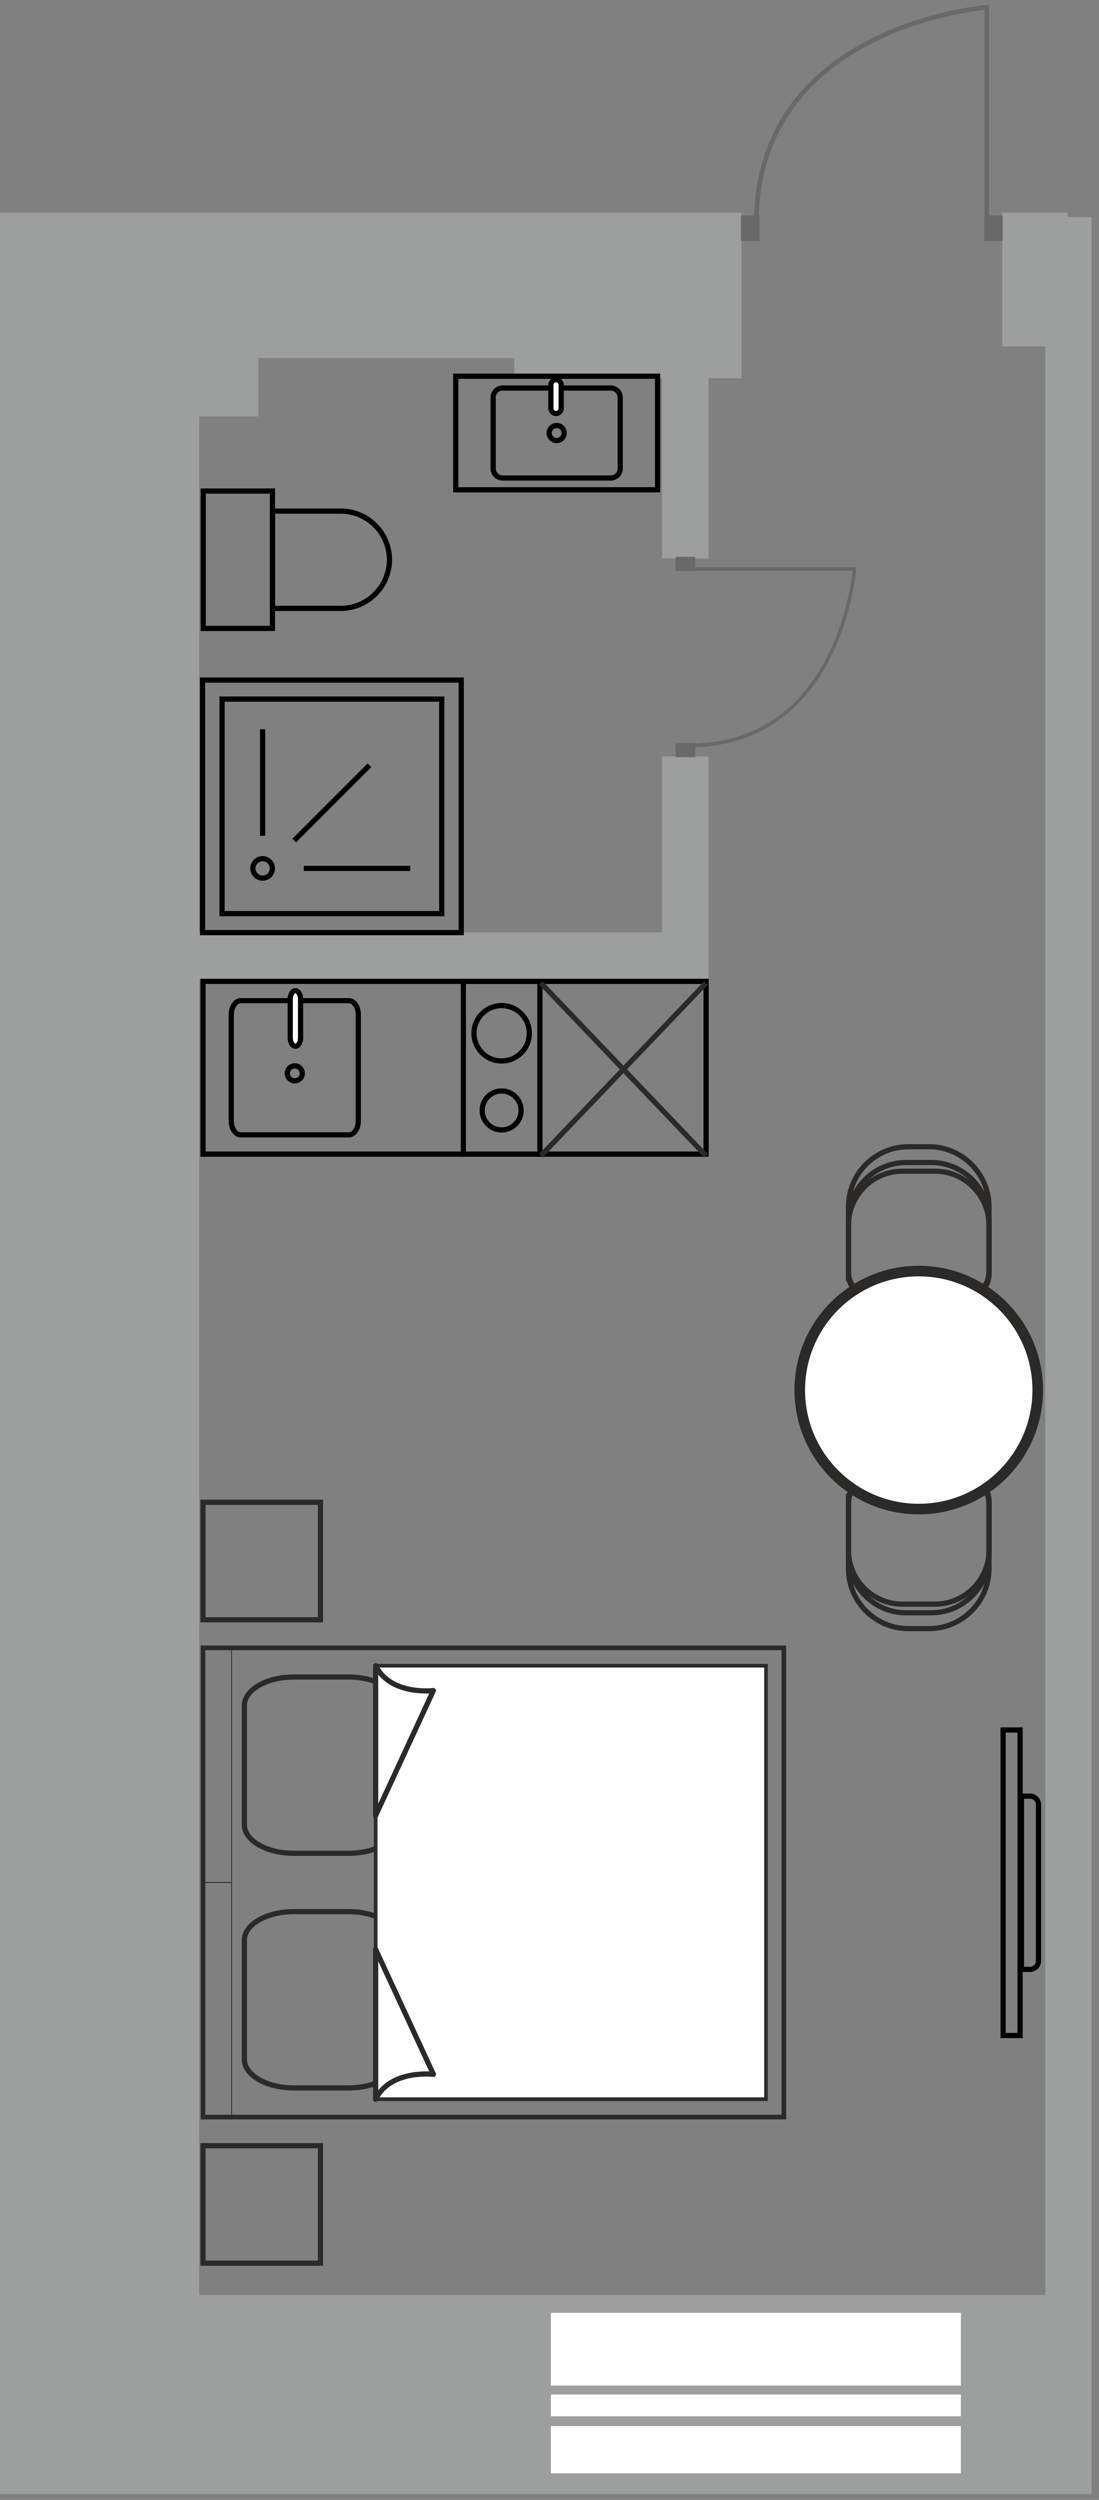
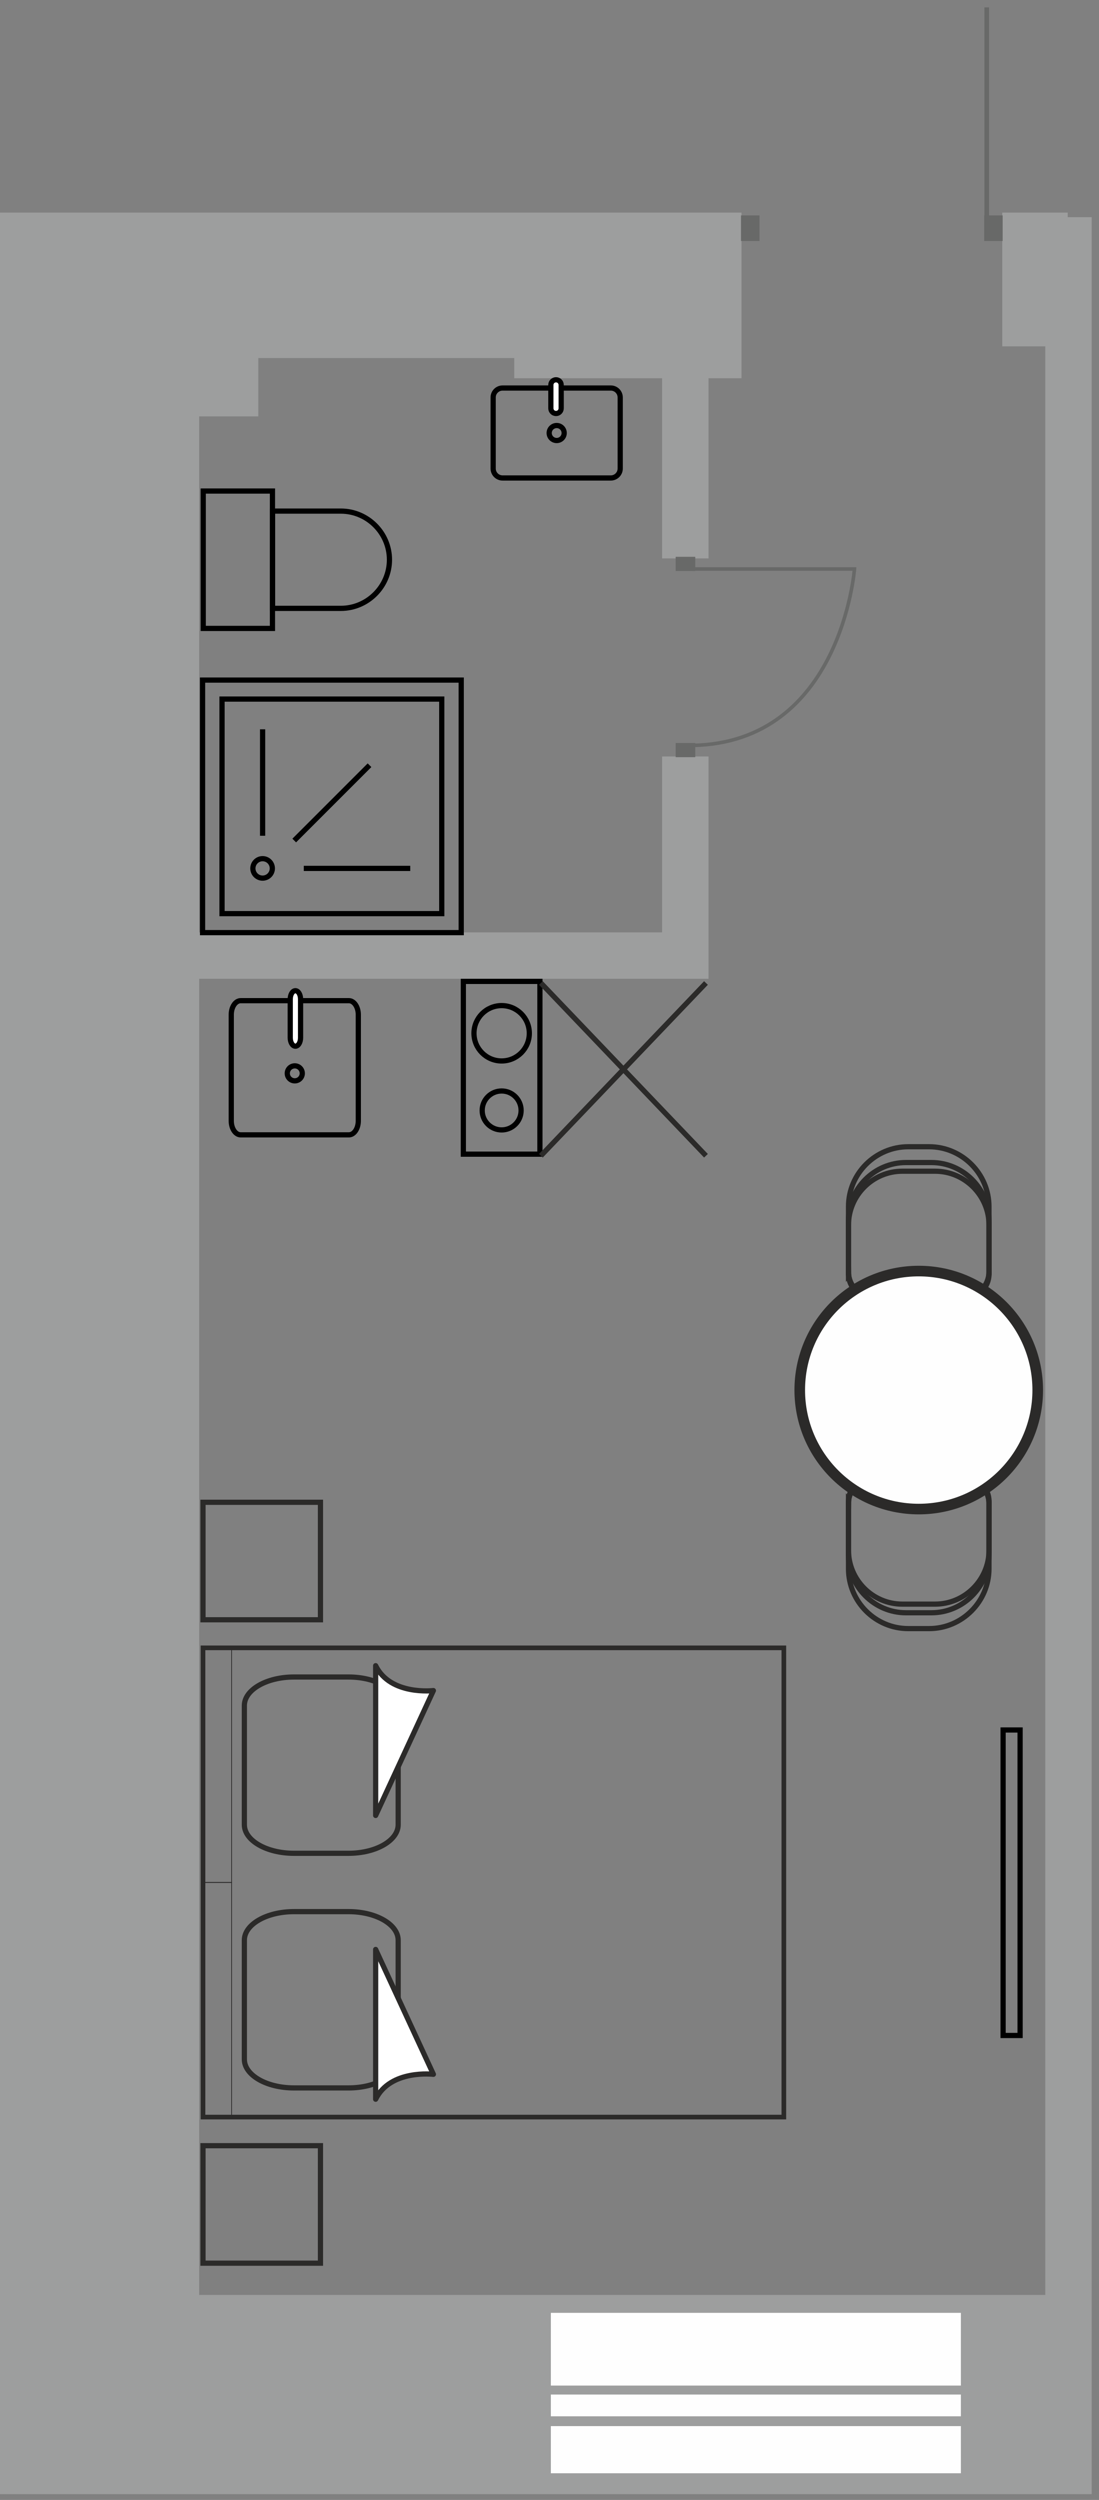
<svg xmlns="http://www.w3.org/2000/svg" width="113" height="257" viewBox="0 0 113 257" fill="none">
  <rect x="0" y="0" width="113" height="257" fill="#808080" stroke="none" />
  <g clip-path="url(#clip0_284_520)">
    <path fill-rule="evenodd" clip-rule="evenodd" d="M20.478 95.85H68.075V77.767H72.85V95.85V100.625H68.075H20.478V235.926H107.476V35.605H103.054V21.855H109.783V22.325H112.25V235.926V255.339V256.404H0V235.926V21.855H20.478H36.676H52.874H60.124H76.242V38.885H72.85V57.406H68.075V38.885H52.874V36.807H26.559V42.808H20.478V95.85Z" fill="#9D9E9E" />
    <path d="M98.798 246.167H56.64V248.402H98.798V246.167Z" fill="#FEFEFE" />
    <path d="M98.798 249.411H56.64V254.258H98.798V249.411Z" fill="#FEFEFE" />
    <path d="M98.798 237.767H56.64V245.243H98.798V237.767Z" fill="#FEFEFE" />
    <path d="M47.423 69.914H20.828V95.878H47.423V69.914Z" stroke="black" stroke-width="0.535" stroke-miterlimit="22.926" />
    <path d="M45.422 71.867H22.829V93.925H45.422V71.867Z" stroke="black" stroke-width="0.535" stroke-miterlimit="22.926" />
    <path d="M27.002 90.275C27.554 90.275 28.002 89.827 28.002 89.275C28.002 88.722 27.554 88.274 27.002 88.274C26.449 88.274 26.001 88.722 26.001 89.275C26.001 89.827 26.449 90.275 27.002 90.275Z" stroke="black" stroke-width="0.535" stroke-miterlimit="22.926" />
    <path d="M27.002 85.918V74.974" stroke="black" stroke-width="0.535" stroke-miterlimit="22.926" />
    <path d="M30.253 86.409L37.994 78.668" stroke="black" stroke-width="0.535" stroke-miterlimit="22.926" />
    <path d="M31.234 89.275H42.182" stroke="black" stroke-width="0.535" stroke-miterlimit="22.926" />
    <path d="M28.014 50.48H20.896V64.604H28.014V50.48Z" stroke="black" stroke-width="0.535" stroke-miterlimit="22.926" />
    <path fill-rule="evenodd" clip-rule="evenodd" d="M35.044 52.542H28.018V62.542H35.044C37.793 62.542 40.044 60.291 40.044 57.542C40.044 54.793 37.793 52.542 35.044 52.542Z" stroke="black" stroke-width="0.535" stroke-miterlimit="22.926" />
-     <path d="M67.612 38.676H46.861V50.352H67.612V38.676Z" stroke="black" stroke-width="0.535" stroke-miterlimit="22.926" />
    <path d="M62.801 39.89H51.676C51.141 39.89 50.707 40.323 50.707 40.858V48.169C50.707 48.704 51.141 49.138 51.676 49.138H62.801C63.336 49.138 63.77 48.704 63.77 48.169V40.858C63.77 40.323 63.336 39.89 62.801 39.89Z" stroke="black" stroke-width="0.535" stroke-miterlimit="22.926" />
    <path d="M57.239 45.288C57.665 45.288 58.01 44.942 58.01 44.516C58.01 44.09 57.665 43.744 57.239 43.744C56.812 43.744 56.467 44.09 56.467 44.516C56.467 44.942 56.812 45.288 57.239 45.288Z" stroke="black" stroke-width="0.535" stroke-miterlimit="22.926" />
    <path d="M57.701 39.572C57.701 39.279 57.463 39.042 57.17 39.042C56.877 39.042 56.64 39.279 56.64 39.572V41.98C56.64 42.273 56.877 42.51 57.17 42.51C57.463 42.51 57.701 42.273 57.701 41.98V39.572Z" fill="white" stroke="black" stroke-width="0.535" stroke-miterlimit="22.926" />
-     <path d="M72.6 100.886H20.876V118.647H72.6V100.886Z" stroke="black" stroke-width="0.535" stroke-miterlimit="22.926" />
    <path d="M55.514 100.89H47.641V118.651H55.514V100.89Z" stroke="black" stroke-width="0.535" stroke-miterlimit="22.926" />
    <path d="M51.579 109.07C53.151 109.07 54.425 107.795 54.425 106.224C54.425 104.652 53.151 103.378 51.579 103.378C50.008 103.378 48.734 104.652 48.734 106.224C48.734 107.795 50.008 109.07 51.579 109.07Z" stroke="black" stroke-width="0.535" stroke-miterlimit="22.926" />
    <path d="M51.579 116.16C52.685 116.16 53.581 115.263 53.581 114.158C53.581 113.052 52.685 112.156 51.579 112.156C50.474 112.156 49.578 113.052 49.578 114.158C49.578 115.263 50.474 116.16 51.579 116.16Z" stroke="black" stroke-width="0.535" stroke-miterlimit="22.926" />
    <path d="M35.872 102.872H24.747C24.212 102.872 23.778 103.518 23.778 104.315V115.223C23.778 116.02 24.212 116.666 24.747 116.666H35.872C36.407 116.666 36.841 116.02 36.841 115.223V104.315C36.841 103.518 36.407 102.872 35.872 102.872Z" stroke="black" stroke-width="0.535" stroke-miterlimit="22.926" />
    <path d="M30.309 111.115C30.736 111.115 31.081 110.77 31.081 110.344C31.081 109.917 30.736 109.572 30.309 109.572C29.883 109.572 29.538 109.917 29.538 110.344C29.538 110.77 29.883 111.115 30.309 111.115Z" stroke="black" stroke-width="0.535" stroke-miterlimit="22.926" />
    <path d="M30.904 102.719C30.904 102.237 30.667 101.847 30.374 101.847C30.081 101.847 29.843 102.237 29.843 102.719V106.682C29.843 107.164 30.081 107.554 30.374 107.554C30.667 107.554 30.904 107.164 30.904 106.682V102.719Z" fill="white" stroke="black" stroke-width="0.535" stroke-miterlimit="22.926" />
    <path d="M20.873 217.642L20.873 169.403L80.595 169.403L80.595 217.642L20.873 217.642Z" stroke="#2B2A29" stroke-width="0.479" stroke-miterlimit="22.926" />
    <path d="M20.873 193.522L20.873 169.403L23.811 169.403L23.811 193.522L20.873 193.522Z" stroke="#2B2A29" stroke-width="0.075" stroke-miterlimit="22.926" />
    <path d="M20.873 217.642L20.873 193.522L23.811 193.522L23.811 217.642L20.873 217.642Z" stroke="#2B2A29" stroke-width="0.075" stroke-miterlimit="22.926" />
    <path d="M35.844 172.401H30.221C27.406 172.401 25.125 173.717 25.125 175.339V187.586C25.125 189.209 27.406 190.524 30.221 190.524H35.844C38.659 190.524 40.94 189.209 40.94 187.586V175.339C40.94 173.717 38.659 172.401 35.844 172.401Z" stroke="#2B2A29" stroke-width="0.535" stroke-miterlimit="22.926" />
    <path d="M35.844 196.521H30.221C27.406 196.521 25.125 197.836 25.125 199.459V211.706C25.125 213.329 27.406 214.644 30.221 214.644H35.844C38.659 214.644 40.94 213.329 40.94 211.706V199.459C40.94 197.836 38.659 196.521 35.844 196.521Z" stroke="#2B2A29" stroke-width="0.535" stroke-miterlimit="22.926" />
-     <path d="M38.625 215.803L38.625 171.241L78.762 171.241L78.762 215.803L38.625 215.803Z" fill="white" stroke="#2B2A29" stroke-width="0.378" stroke-miterlimit="22.926" />
    <path fill-rule="evenodd" clip-rule="evenodd" d="M38.625 171.24V186.634L44.562 173.796C44.562 173.796 40.141 174.331 38.625 171.236V171.24Z" fill="white" stroke="#2B2A29" stroke-width="0.535" stroke-miterlimit="22.926" stroke-linecap="round" stroke-linejoin="round" />
    <path fill-rule="evenodd" clip-rule="evenodd" d="M38.625 215.801V200.408L44.562 213.245C44.562 213.245 40.141 212.711 38.625 215.806V215.801Z" fill="white" stroke="#2B2A29" stroke-width="0.535" stroke-miterlimit="22.926" stroke-linecap="round" stroke-linejoin="round" />
    <path d="M32.95 154.439H20.872V166.517H32.95V154.439Z" stroke="#2B2A29" stroke-width="0.535" stroke-miterlimit="22.926" />
    <path d="M32.95 220.584H20.872V232.662H32.95V220.584Z" stroke="#2B2A29" stroke-width="0.535" stroke-miterlimit="22.926" />
    <path d="M104.887 177.847H103.139V209.254H104.887V177.847Z" stroke="black" stroke-width="0.535" stroke-miterlimit="22.926" />
-     <path fill-rule="evenodd" clip-rule="evenodd" d="M105.904 184.648H105.028V202.457H105.904C106.386 202.457 106.78 202.064 106.78 201.581V185.52C106.78 185.038 106.386 184.644 105.904 184.644V184.648Z" stroke="black" stroke-width="0.535" stroke-miterlimit="22.926" />
    <path fill-rule="evenodd" clip-rule="evenodd" d="M87.243 154.584V161.28C87.243 164.66 90.008 167.425 93.388 167.425H95.53C98.918 167.425 101.688 164.652 101.688 161.268V154.584C101.688 153.109 100.482 151.903 99.007 151.903H89.919C88.444 151.903 87.239 153.109 87.239 154.584H87.243Z" stroke="#2B2A29" stroke-width="0.535" stroke-miterlimit="22.926" />
    <path fill-rule="evenodd" clip-rule="evenodd" d="M87.243 154.479V159.885C87.243 163.137 89.903 165.798 93.155 165.798H95.763C99.023 165.798 101.688 163.133 101.688 159.873V154.479C101.688 153.061 100.526 151.899 99.107 151.899H89.819C88.4 151.899 87.239 153.061 87.239 154.479H87.243Z" stroke="#2B2A29" stroke-width="0.535" stroke-miterlimit="22.926" />
    <path fill-rule="evenodd" clip-rule="evenodd" d="M87.243 154.315V159.375C87.243 162.417 89.734 164.909 92.777 164.909H96.145C99.196 164.909 101.692 162.413 101.692 159.367V154.319C101.692 152.992 100.607 151.907 99.28 151.907H89.658C88.332 151.907 87.246 152.992 87.246 154.319L87.243 154.315Z" stroke="#2B2A29" stroke-width="0.535" stroke-miterlimit="22.926" />
    <path fill-rule="evenodd" clip-rule="evenodd" d="M87.243 130.729V124.033C87.243 120.653 90.008 117.888 93.388 117.888H95.53C98.918 117.888 101.688 120.661 101.688 124.045V130.729C101.688 132.204 100.482 133.41 99.007 133.41H89.919C88.444 133.41 87.239 132.204 87.239 130.729H87.243Z" stroke="#2B2A29" stroke-width="0.535" stroke-miterlimit="22.926" />
    <path fill-rule="evenodd" clip-rule="evenodd" d="M87.243 130.83V125.424C87.243 122.172 89.903 119.512 93.155 119.512H95.763C99.023 119.512 101.688 122.176 101.688 125.436V130.83C101.688 132.249 100.526 133.41 99.107 133.41H89.819C88.4 133.41 87.239 132.249 87.239 130.83H87.243Z" stroke="#2B2A29" stroke-width="0.535" stroke-miterlimit="22.926" />
    <path fill-rule="evenodd" clip-rule="evenodd" d="M87.243 130.999V125.938C87.243 122.896 89.734 120.404 92.777 120.404H96.145C99.196 120.404 101.692 122.9 101.692 125.946V130.995C101.692 132.321 100.607 133.406 99.28 133.406H89.658C88.332 133.406 87.246 132.321 87.246 130.995L87.243 130.999Z" stroke="#2B2A29" stroke-width="0.535" stroke-miterlimit="22.926" />
    <path d="M82.231 142.903C82.231 149.66 87.708 155.137 94.465 155.137C101.222 155.137 106.7 149.66 106.7 142.903C106.7 136.146 101.222 130.669 94.465 130.669C87.708 130.669 82.231 136.146 82.231 142.903Z" fill="#FEFEFE" stroke="#2B2A29" stroke-width="1.09" stroke-miterlimit="22.926" />
    <path d="M55.615 118.816L72.588 101.055" stroke="#2B2A29" stroke-width="0.535" stroke-miterlimit="22.926" />
    <path d="M72.588 118.816L55.615 101.055" stroke="#2B2A29" stroke-width="0.535" stroke-miterlimit="22.926" />
-     <path d="M101.459 22.506V0.758C101.459 0.758 78.131 2.526 77.769 22.506" stroke="#686968" stroke-width="0.478" stroke-miterlimit="22.926" />
+     <path d="M101.459 22.506V0.758" stroke="#686968" stroke-width="0.478" stroke-miterlimit="22.926" />
    <path d="M103.095 22.145H101.193V24.777H103.095V22.145Z" fill="#686968" />
    <path d="M78.091 22.145H76.189V24.777H78.091V22.145Z" fill="#686968" />
    <path d="M71.21 58.495H87.858C87.858 58.495 86.503 76.349 71.21 76.63" stroke="#686968" stroke-width="0.366" stroke-miterlimit="22.926" />
    <path d="M71.486 58.699L71.486 57.241L69.473 57.241L69.473 58.699L71.486 58.699Z" fill="#686968" />
    <path d="M71.486 77.84L71.486 76.383L69.473 76.383L69.473 77.84L71.486 77.84Z" fill="#686968" />
  </g>
  <defs>
    <clipPath id="clip0_284_520">
      <rect width="112.25" height="255.905" fill="white" transform="translate(0 0.5)" />
    </clipPath>
  </defs>
</svg>